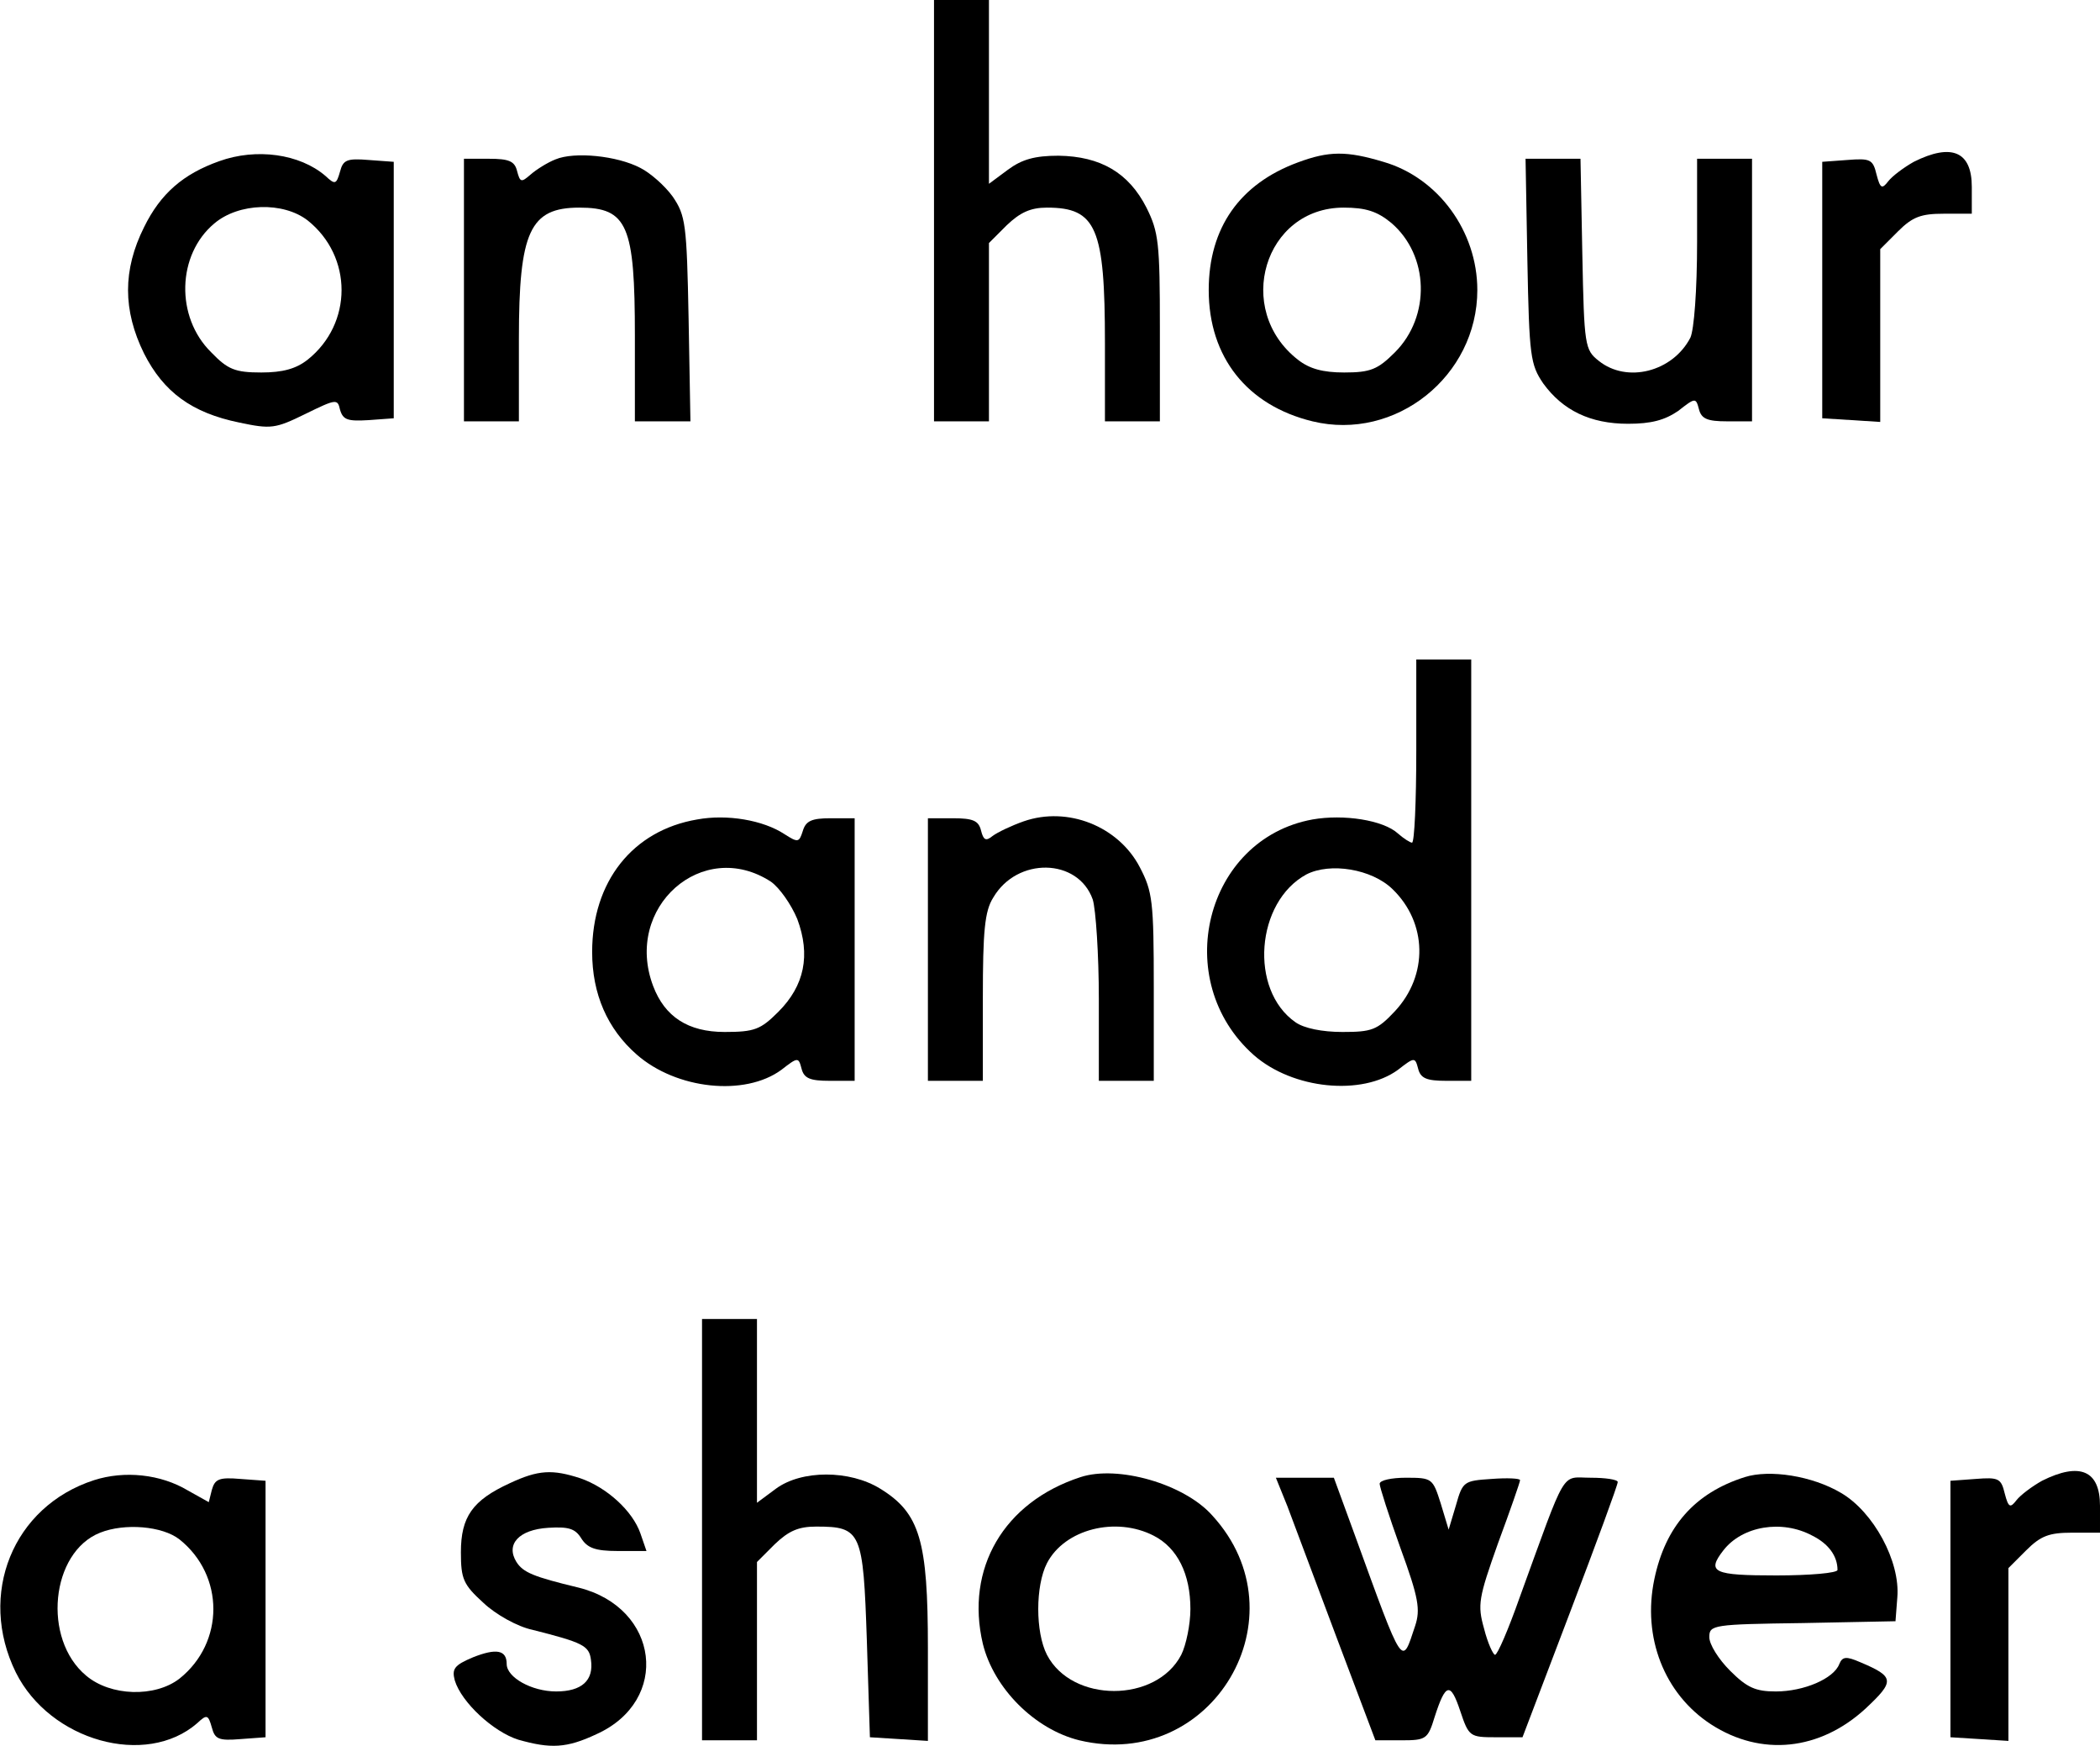
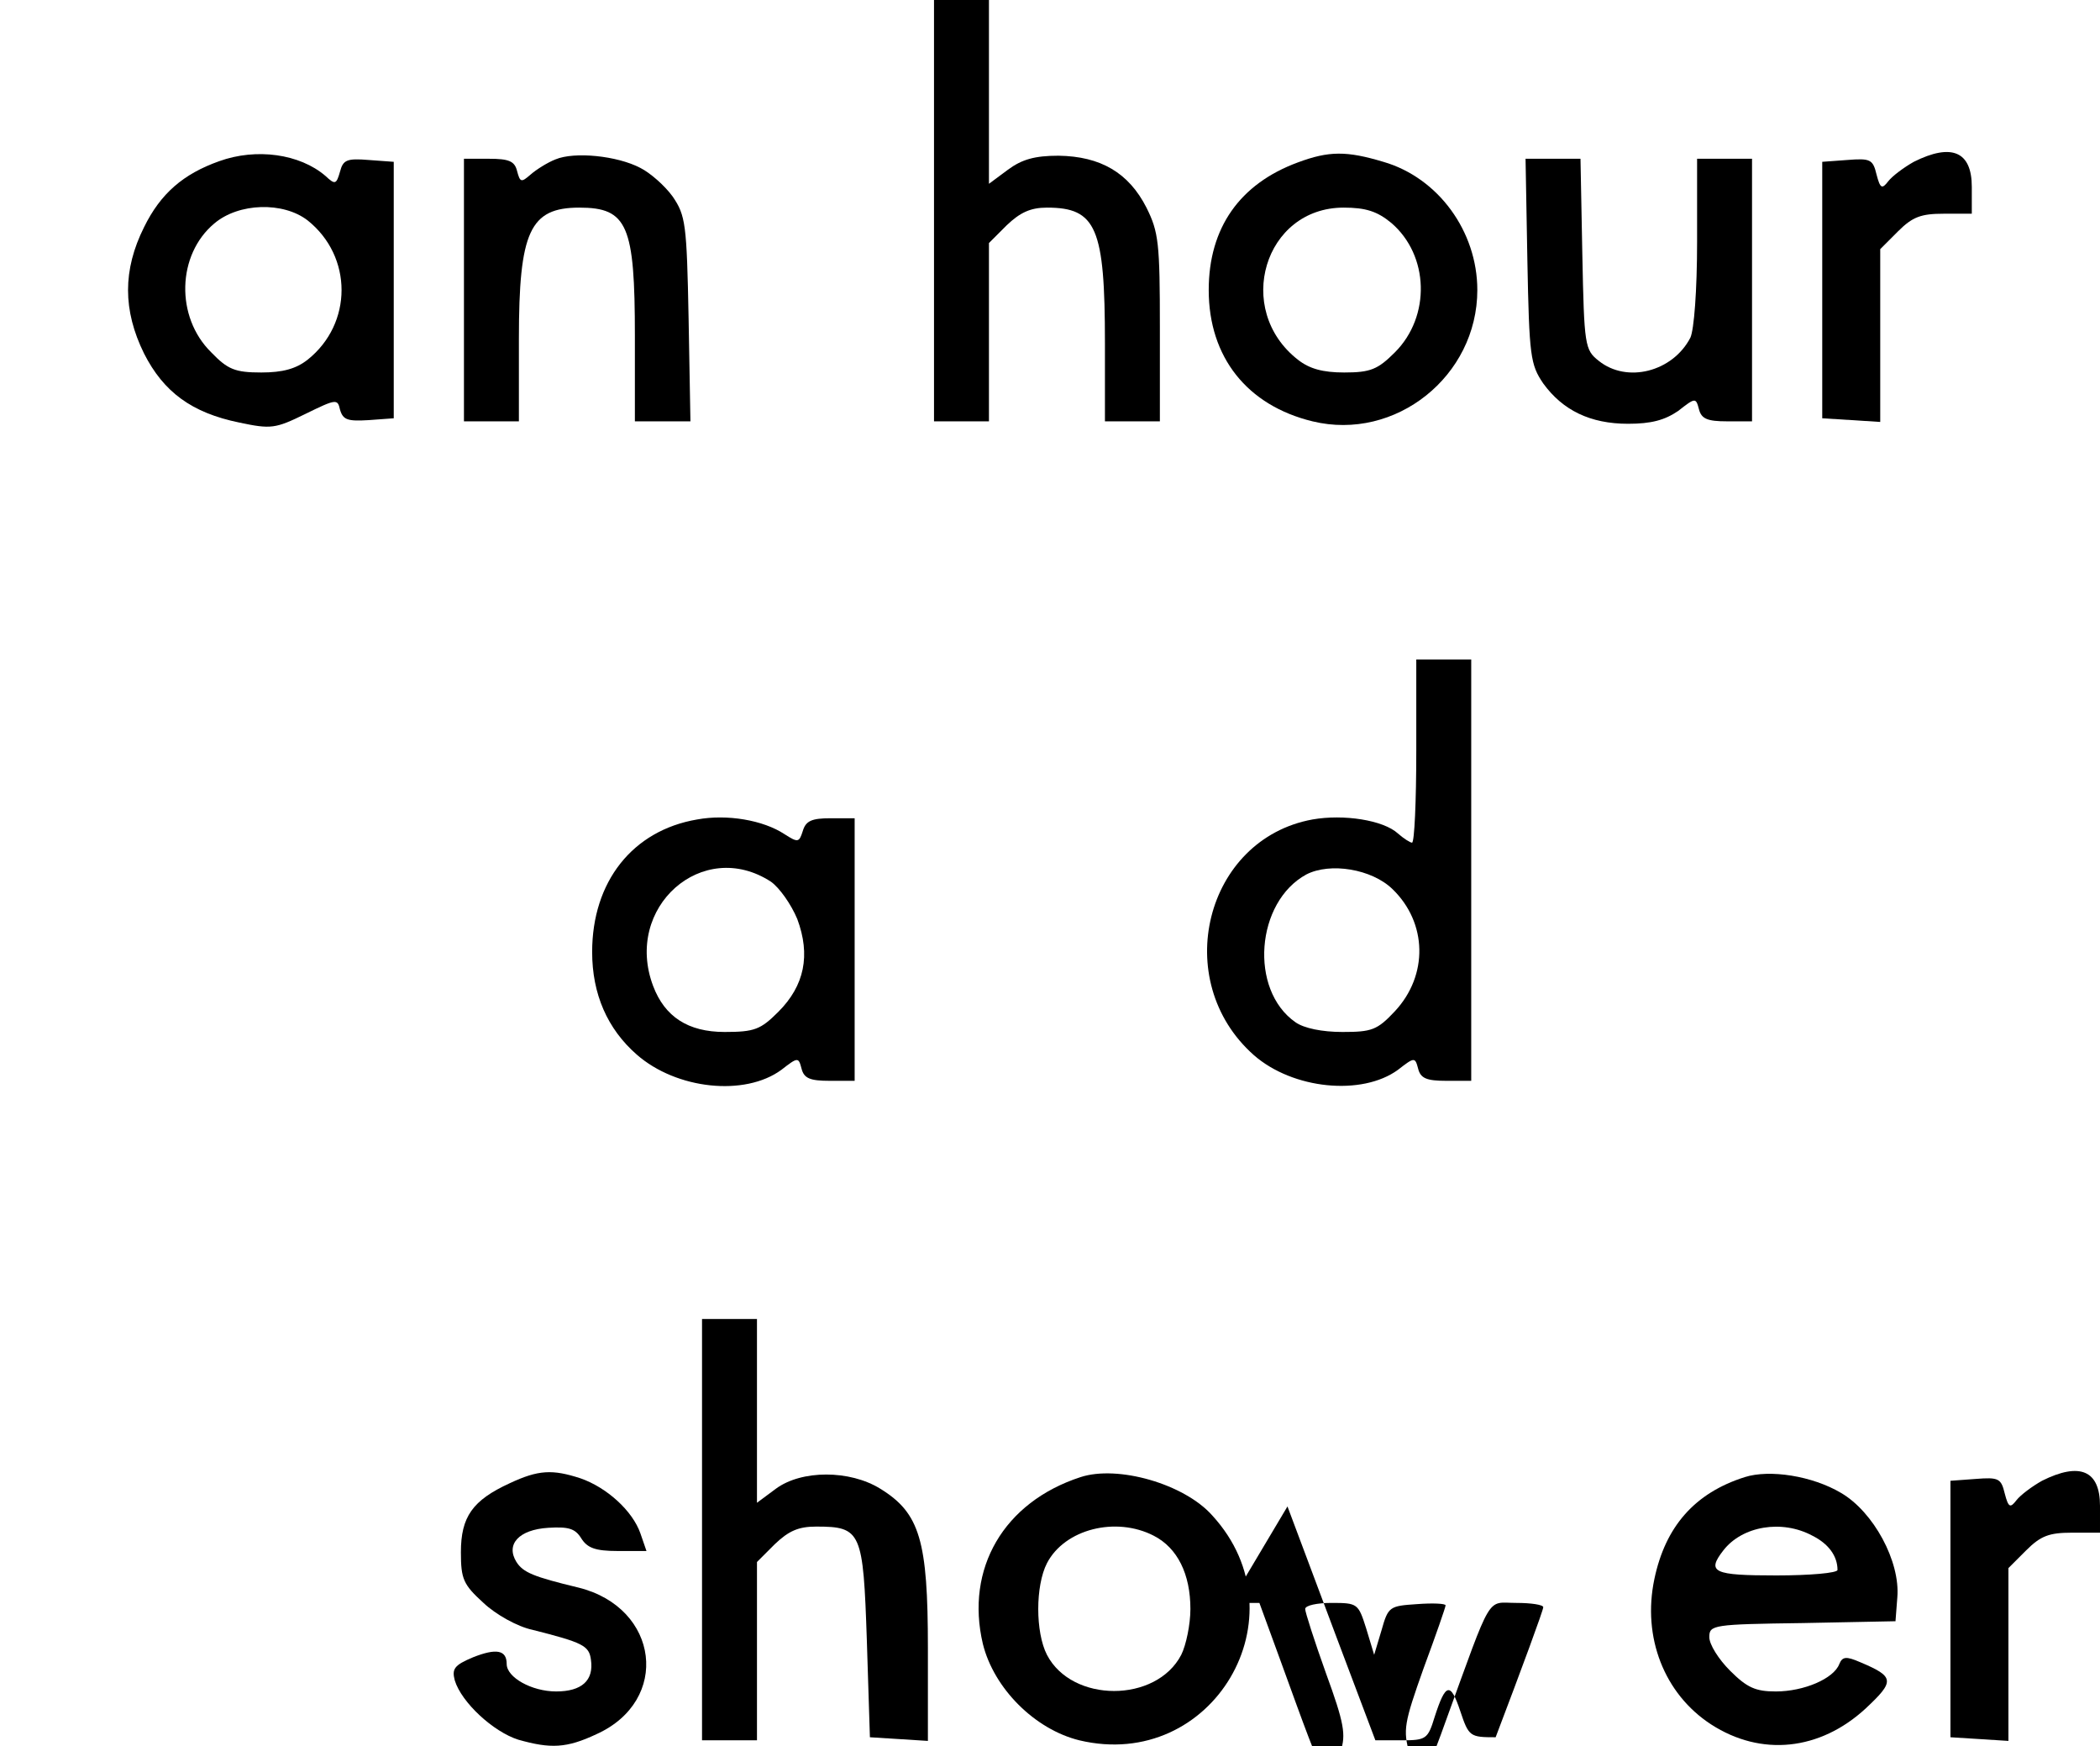
<svg xmlns="http://www.w3.org/2000/svg" version="1.0" width="344pt" height="286pt" viewBox="0 0 344 286" preserveAspectRatio="xMidYMid meet">
  <g transform="translate(0,286) scale(0.1,-0.1)" fill="#000000" stroke="none">
    <path d="M1530 2515 l0 -345 45 0 45 0 0 146 0 146 29 29 c22 21 39 29 66 29 81 0 95 -33 95 -222 l0 -128 45 0 45 0 0 153 c0 139 -2 157 -22 197 -29 57 -75 84 -144 85 -39 0 -60 -6 -83 -23 l-31 -23 0 151 0 150 -45 0 -45 0 0 -345z" />
    <path d="M359 2596 c-59 -21 -96 -53 -123 -108 -35 -70 -35 -136 0 -207 32 -63 78 -97 156 -113 52 -11 59 -10 108 14 51 25 53 25 57 7 5 -17 13 -19 47 -17 l41 3 0 210 0 210 -41 3 c-36 3 -42 0 -47 -19 -6 -21 -8 -22 -24 -7 -42 36 -113 46 -174 24z m145 -97 c74 -59 74 -169 0 -228 -19 -15 -41 -21 -76 -21 -43 0 -55 5 -82 33 -59 58 -56 160 5 211 40 34 113 36 153 5z" />
    <path d="M910 2599 c-13 -5 -32 -17 -41 -25 -15 -13 -17 -13 -22 6 -4 16 -13 20 -46 20 l-41 0 0 -215 0 -215 45 0 45 0 0 135 c0 176 18 215 99 215 79 0 91 -29 91 -210 l0 -140 46 0 45 0 -3 168 c-3 156 -5 169 -26 200 -13 18 -37 39 -53 47 -38 20 -108 27 -139 14z" />
    <path d="M2126 2594 c-95 -35 -146 -107 -146 -209 0 -110 63 -189 170 -215 136 -33 270 74 270 215 0 96 -64 184 -154 210 -60 18 -89 18 -140 -1z m153 -99 c62 -53 65 -153 6 -212 -28 -28 -40 -33 -83 -33 -35 0 -57 6 -76 21 -105 82 -55 249 75 249 36 0 55 -6 78 -25z" />
    <path d="M3135 2595 c-16 -9 -35 -23 -42 -32 -10 -13 -13 -12 -19 11 -6 25 -10 27 -48 24 l-41 -3 0 -210 0 -210 48 -3 47 -3 0 141 0 142 29 29 c24 24 38 29 75 29 l46 0 0 44 c0 58 -33 72 -95 41z" />
    <path d="M2502 2433 c3 -157 5 -170 26 -201 32 -44 77 -66 139 -66 38 0 60 6 82 21 28 22 29 22 34 3 4 -16 14 -20 46 -20 l41 0 0 215 0 215 -45 0 -45 0 0 -136 c0 -80 -5 -144 -11 -157 -29 -56 -104 -75 -150 -38 -23 18 -24 25 -27 175 l-3 156 -45 0 -45 0 3 -167z" />
    <path d="M2320 1630 c0 -82 -3 -150 -7 -150 -3 0 -14 7 -23 15 -24 22 -89 32 -140 23 -176 -32 -234 -264 -96 -386 64 -56 177 -67 236 -24 27 21 28 21 33 2 4 -16 14 -20 46 -20 l41 0 0 345 0 345 -45 0 -45 0 0 -150z m-39 -226 c57 -55 59 -141 4 -200 -29 -31 -38 -34 -86 -34 -33 0 -63 6 -77 16 -76 53 -65 197 18 242 39 20 107 9 141 -24z" />
    <path d="M1142 1518 c-106 -18 -172 -102 -172 -217 0 -69 25 -126 73 -168 65 -57 177 -69 237 -25 27 21 28 21 33 2 4 -16 14 -20 46 -20 l41 0 0 215 0 215 -39 0 c-31 0 -41 -4 -46 -21 -6 -19 -8 -19 -30 -5 -35 23 -94 33 -143 24z m121 -102 c14 -10 33 -37 43 -61 22 -59 12 -109 -31 -152 -29 -29 -39 -33 -88 -33 -60 0 -98 25 -117 75 -49 129 81 244 193 171z" />
-     <path d="M1677 1515 c-20 -7 -43 -18 -51 -24 -11 -9 -15 -7 -19 9 -4 16 -13 20 -46 20 l-41 0 0 -215 0 -215 45 0 45 0 0 136 c0 109 3 142 17 164 39 67 139 65 163 -3 5 -16 10 -90 10 -163 l0 -134 45 0 45 0 0 153 c0 141 -2 157 -23 197 -35 67 -118 100 -190 75z" />
    <path d="M1150 355 l0 -345 45 0 45 0 0 146 0 146 29 29 c23 22 39 29 68 29 74 0 77 -8 83 -187 l5 -158 48 -3 47 -3 0 152 c0 176 -13 221 -78 261 -50 31 -129 31 -171 0 l-31 -23 0 151 0 150 -45 0 -45 0 0 -345z" />
-     <path d="M154 436 c-133 -43 -191 -187 -128 -315 56 -112 213 -156 297 -83 16 15 18 14 24 -7 5 -19 11 -22 47 -19 l41 3 0 210 0 210 -41 3 c-35 3 -42 0 -47 -18 l-5 -20 -34 19 c-45 27 -104 33 -154 17z m140 -97 c74 -59 74 -169 0 -228 -40 -31 -113 -29 -153 5 -72 60 -58 202 23 234 40 16 102 11 130 -11z" />
    <path d="M835 431 c-61 -28 -80 -55 -80 -113 0 -44 4 -53 37 -83 20 -19 56 -39 80 -44 83 -21 93 -26 96 -49 5 -34 -15 -52 -57 -52 -40 0 -81 23 -81 45 0 23 -17 26 -55 11 -31 -13 -35 -19 -30 -38 11 -36 63 -84 104 -97 53 -15 79 -14 128 9 122 55 103 207 -29 240 -75 18 -91 25 -102 42 -18 29 4 53 52 56 33 2 44 -1 54 -17 10 -16 23 -21 60 -21 l47 0 -10 29 c-13 37 -55 75 -98 90 -46 15 -69 14 -116 -8z" />
    <path d="M1770 441 c-126 -41 -189 -150 -160 -273 18 -73 85 -140 158 -158 218 -52 369 203 218 368 -46 52 -155 83 -216 63z m120 -96 c39 -20 60 -63 60 -120 0 -25 -7 -59 -15 -75 -41 -79 -179 -79 -220 0 -19 37 -19 113 0 150 29 56 113 77 175 45z" />
    <path d="M2858 441 c-82 -26 -130 -81 -148 -167 -20 -95 16 -188 93 -238 82 -53 178 -43 253 26 48 45 48 52 -9 76 -23 10 -29 9 -34 -3 -9 -24 -58 -45 -104 -45 -33 0 -47 6 -75 34 -19 19 -34 43 -34 55 0 20 6 21 153 23 l152 3 3 39 c5 59 -39 140 -92 171 -47 28 -117 39 -158 26z m111 -96 c26 -13 41 -33 41 -56 0 -5 -45 -9 -100 -9 -103 0 -115 5 -87 41 31 40 96 51 146 24z" />
    <path d="M3345 435 c-16 -9 -35 -23 -42 -32 -10 -13 -13 -12 -19 11 -6 25 -10 27 -48 24 l-41 -3 0 -210 0 -210 48 -3 47 -3 0 141 0 142 29 29 c24 24 38 29 75 29 l46 0 0 44 c0 58 -33 72 -95 41z" />
-     <path d="M2109 393 c10 -27 46 -123 81 -216 l63 -167 43 0 c40 0 43 2 54 38 18 56 26 58 42 10 14 -42 16 -43 58 -43 l44 0 78 205 c43 113 78 208 78 213 0 4 -20 7 -44 7 -50 0 -38 20 -117 -197 -18 -51 -36 -93 -40 -93 -3 0 -12 19 -18 43 -11 39 -9 50 23 140 20 54 36 100 36 103 0 3 -21 4 -47 2 -45 -3 -47 -4 -58 -43 l-12 -40 -13 43 c-13 41 -14 42 -57 42 -23 0 -43 -4 -43 -10 0 -5 15 -52 34 -105 30 -82 33 -101 24 -128 -22 -66 -18 -73 -99 150 l-34 93 -47 0 -48 0 19 -47z" />
+     <path d="M2109 393 c10 -27 46 -123 81 -216 l63 -167 43 0 c40 0 43 2 54 38 18 56 26 58 42 10 14 -42 16 -43 58 -43 c43 113 78 208 78 213 0 4 -20 7 -44 7 -50 0 -38 20 -117 -197 -18 -51 -36 -93 -40 -93 -3 0 -12 19 -18 43 -11 39 -9 50 23 140 20 54 36 100 36 103 0 3 -21 4 -47 2 -45 -3 -47 -4 -58 -43 l-12 -40 -13 43 c-13 41 -14 42 -57 42 -23 0 -43 -4 -43 -10 0 -5 15 -52 34 -105 30 -82 33 -101 24 -128 -22 -66 -18 -73 -99 150 l-34 93 -47 0 -48 0 19 -47z" />
  </g>
</svg>